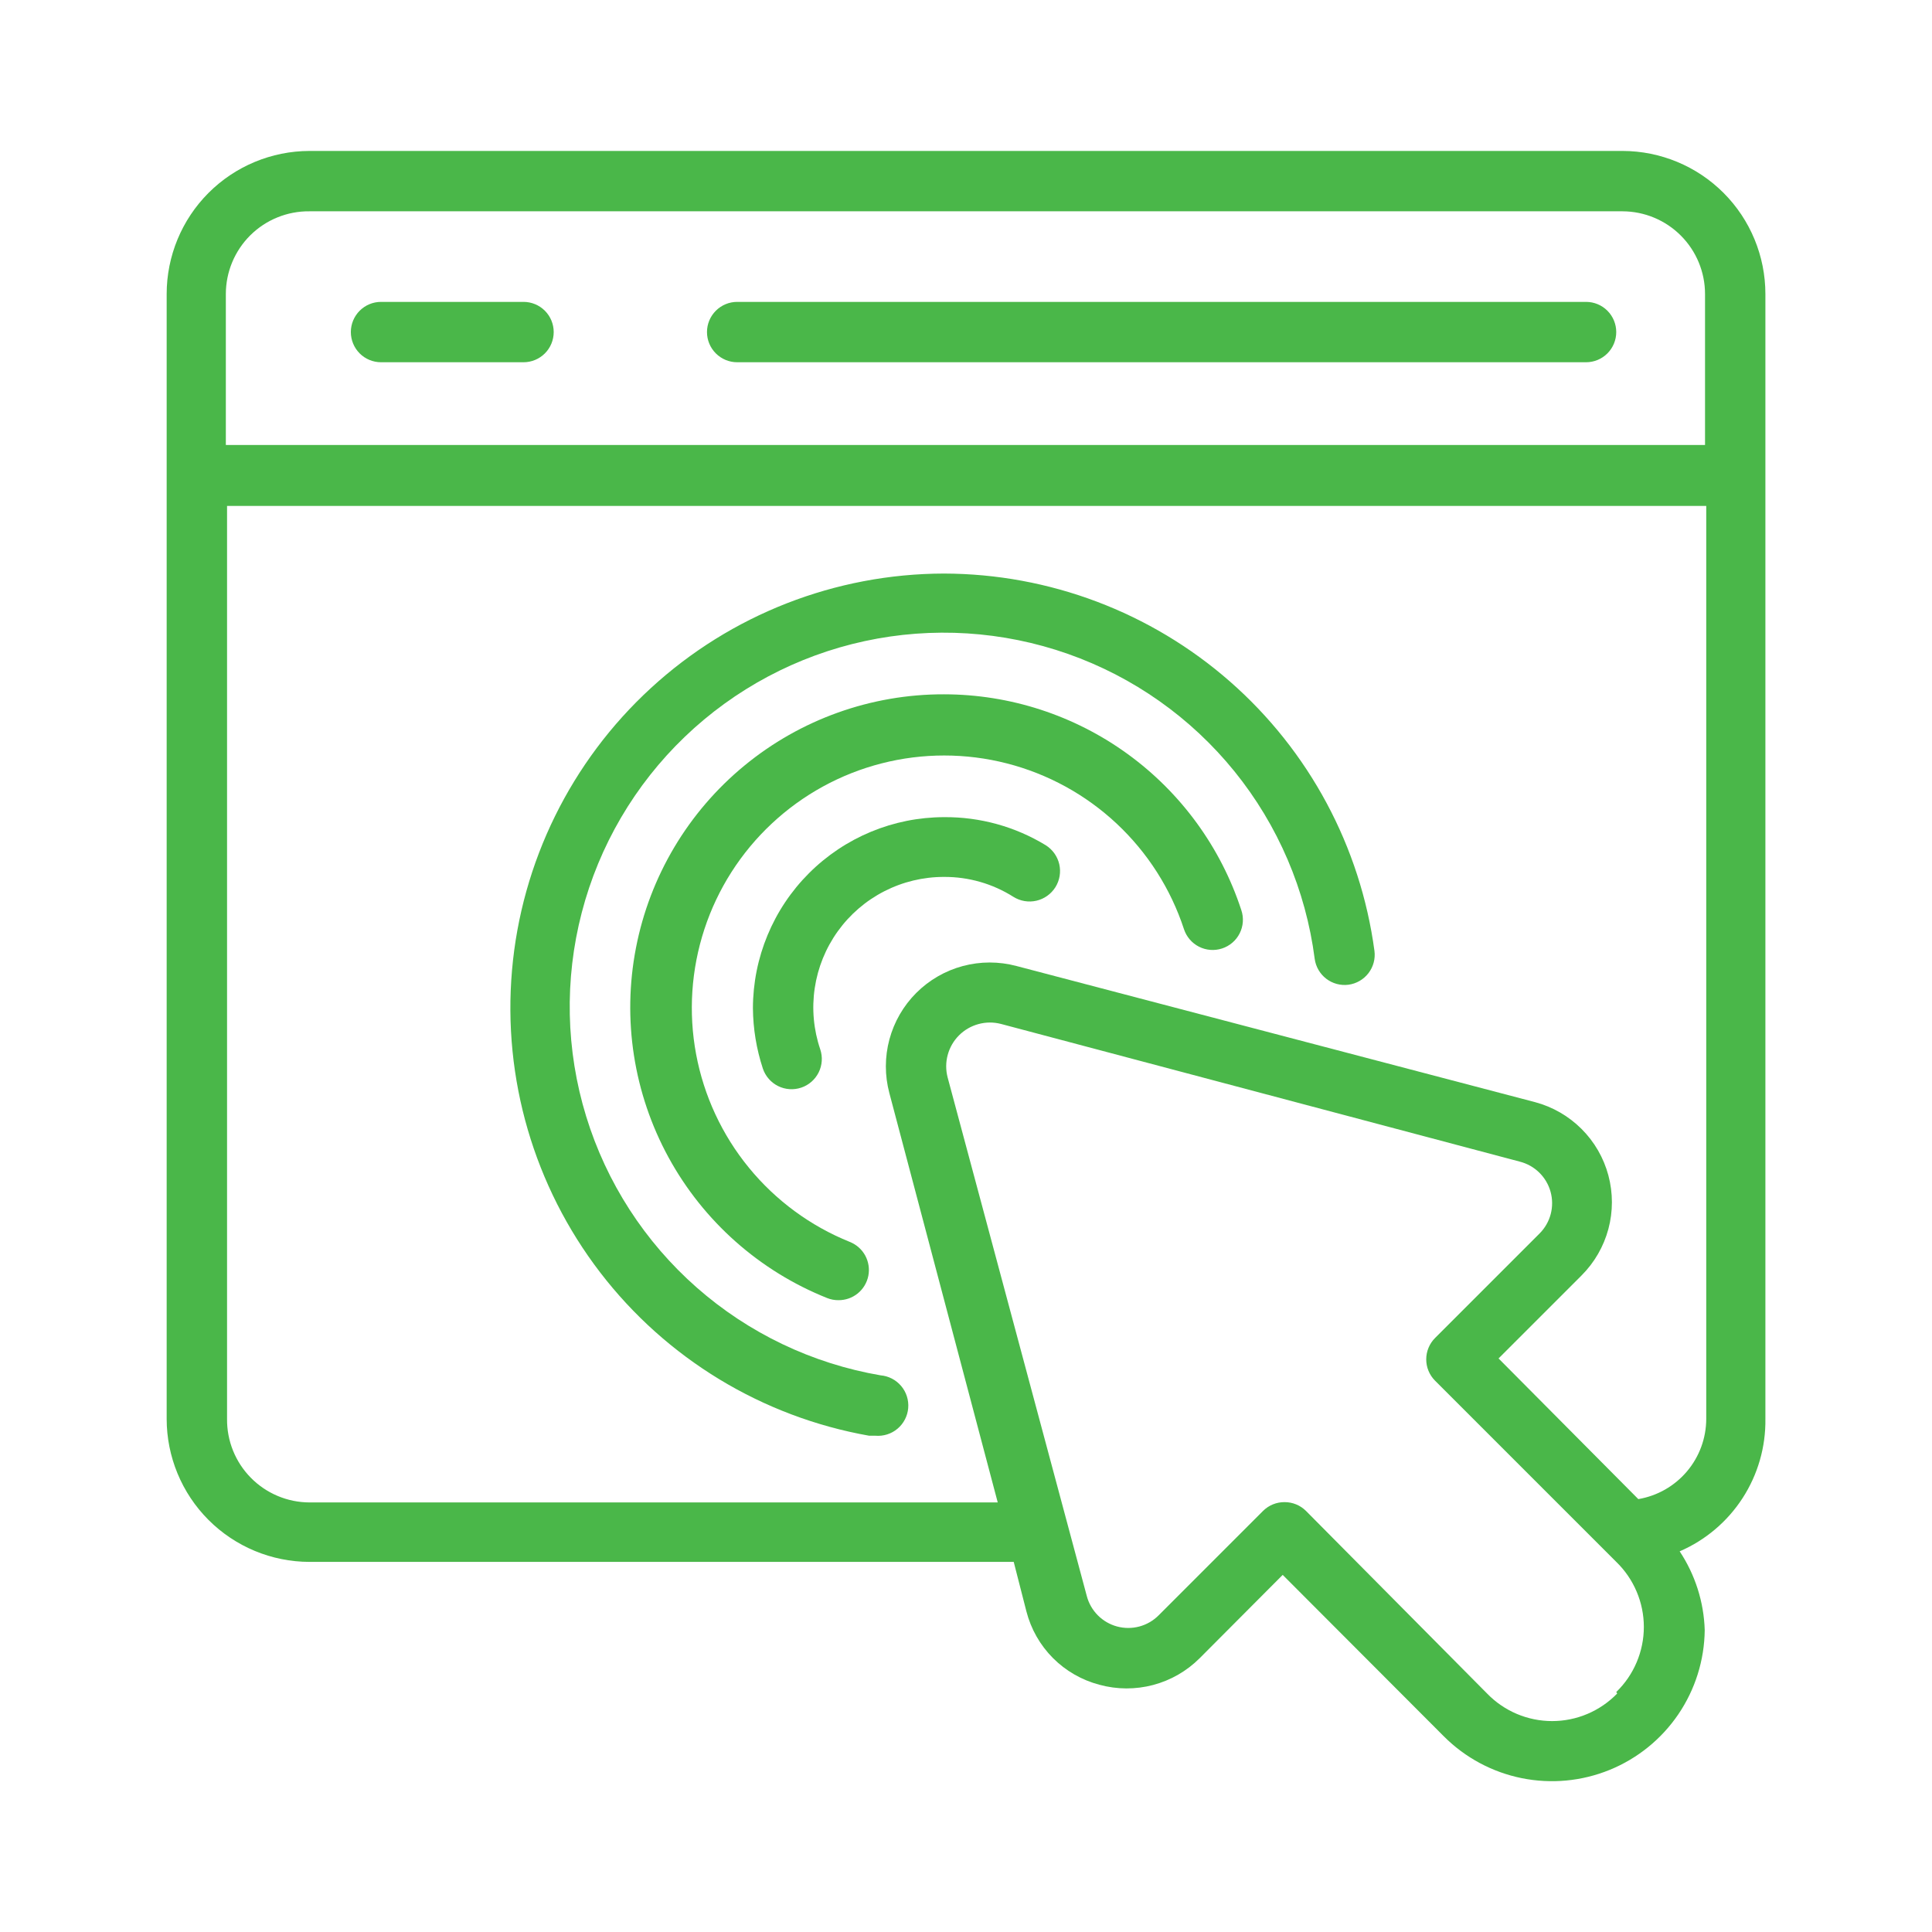
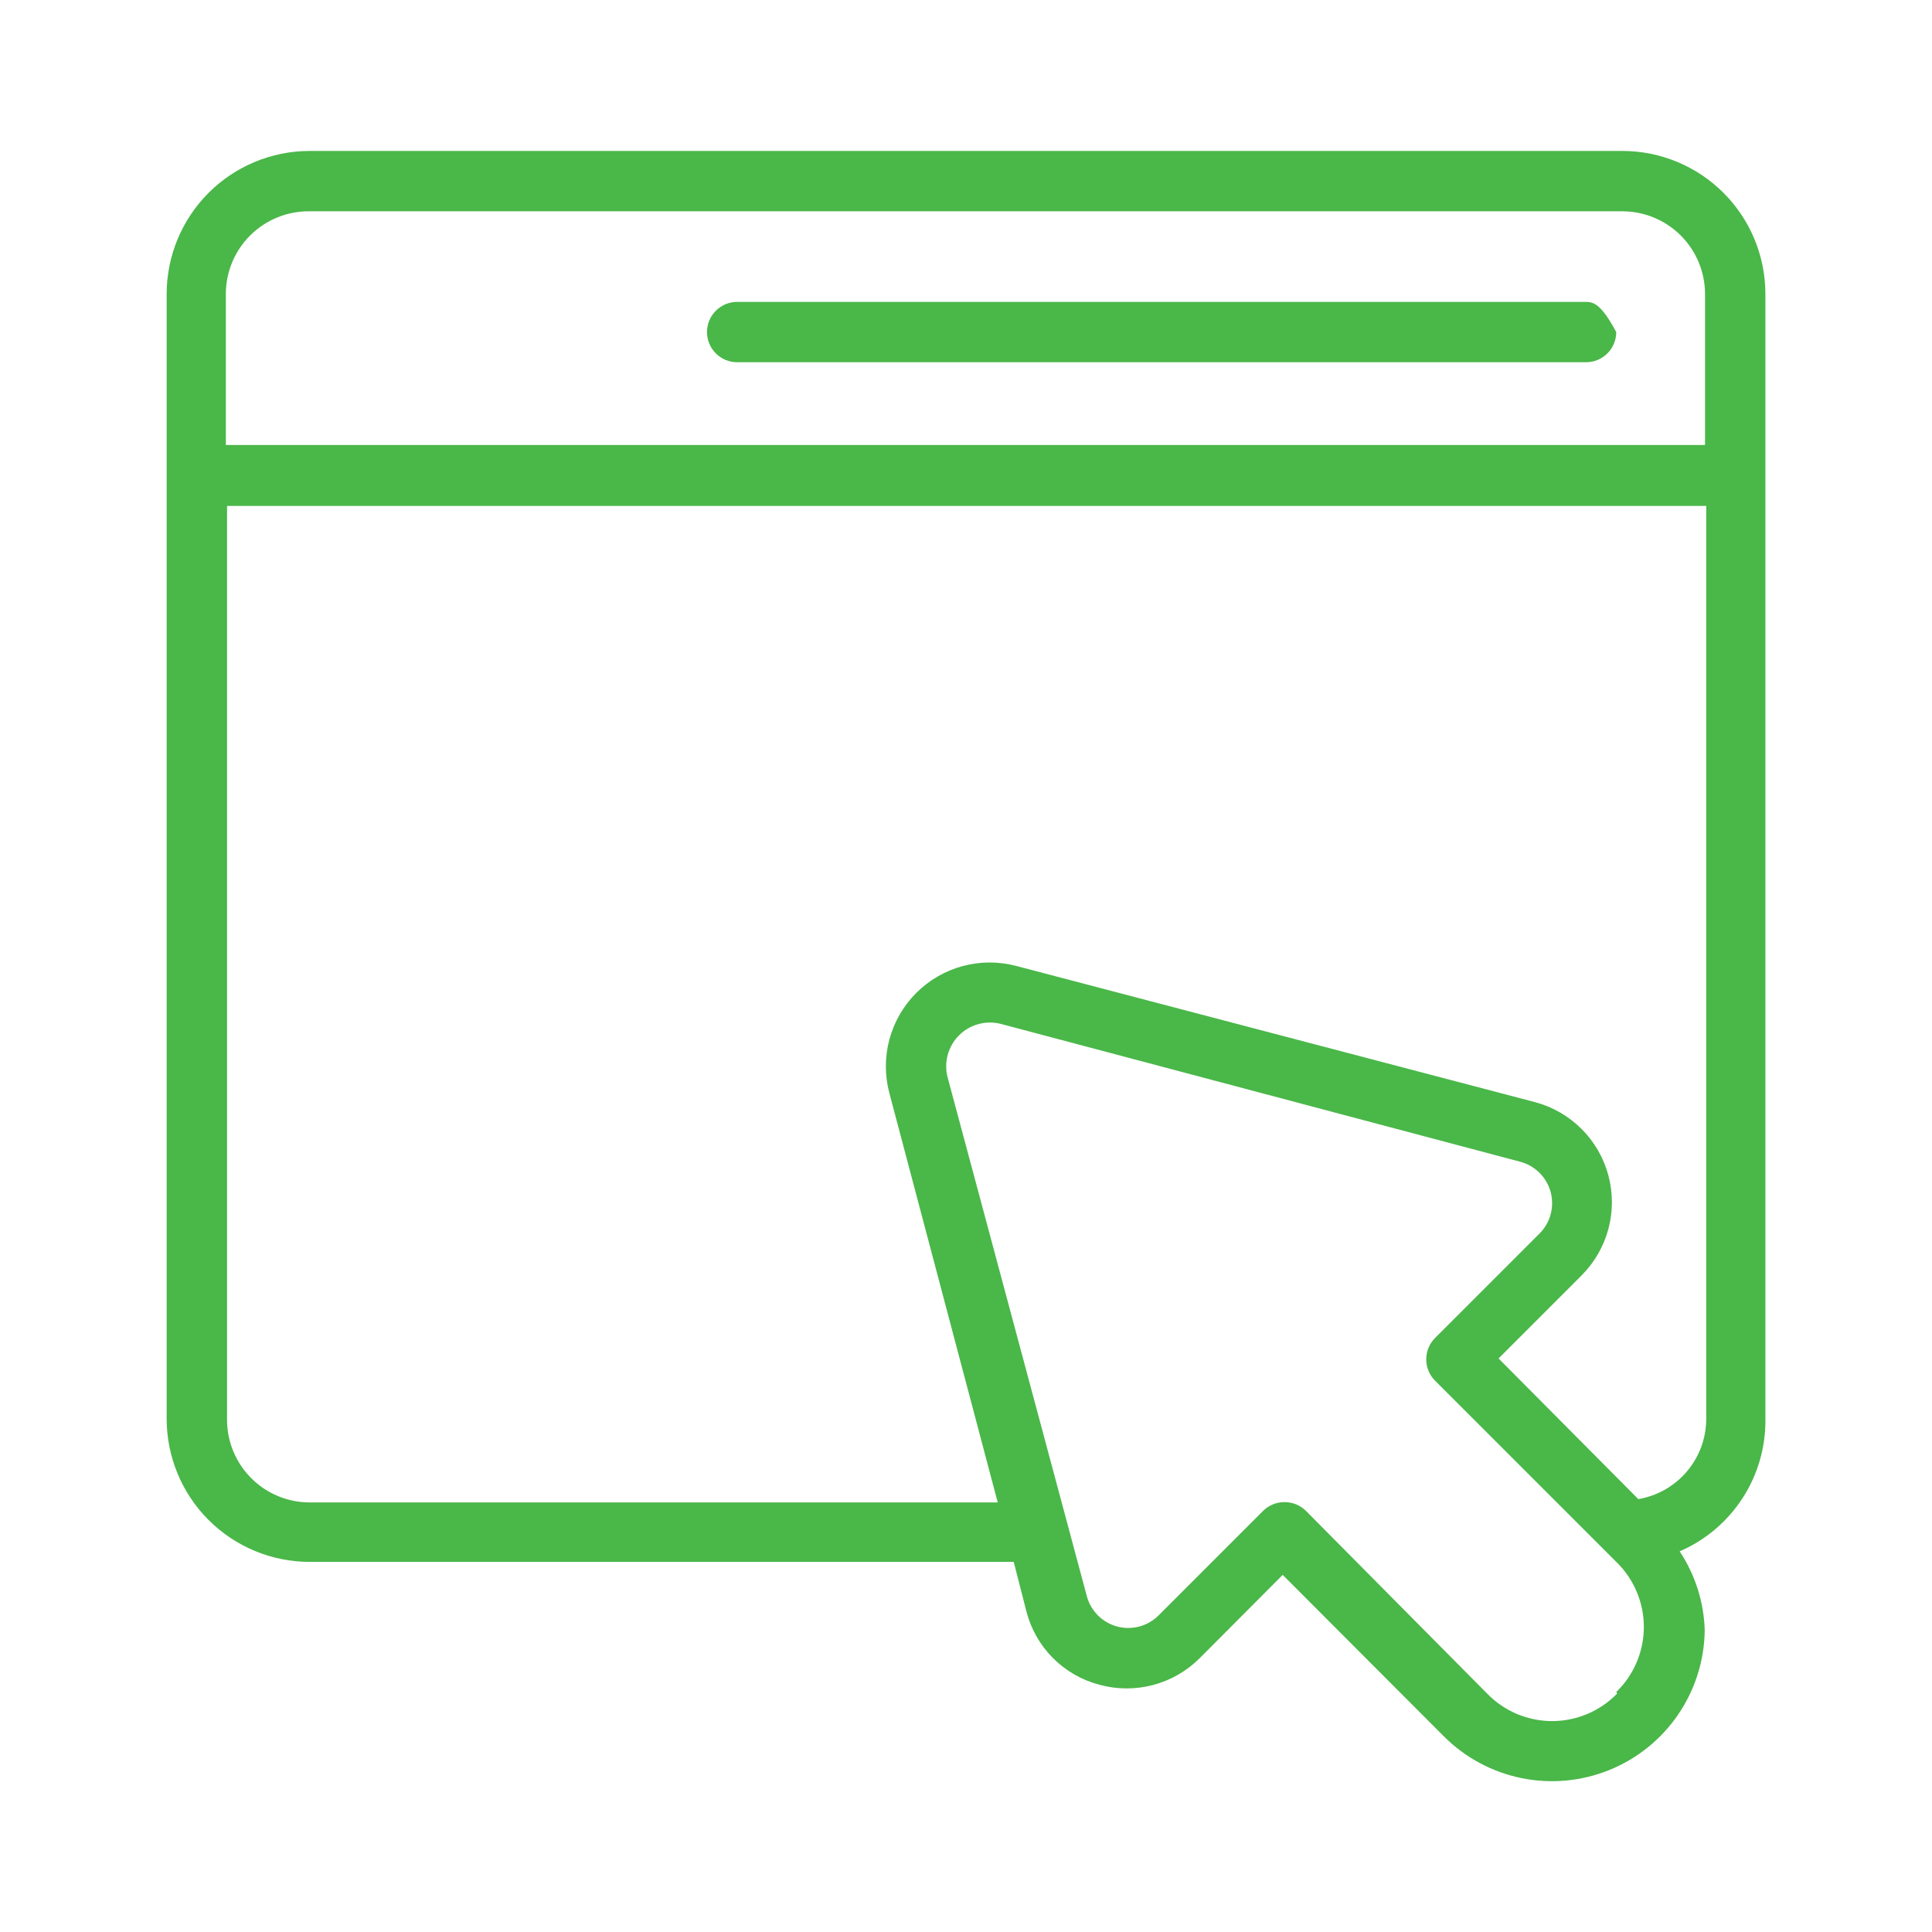
<svg xmlns="http://www.w3.org/2000/svg" width="94" height="94" viewBox="0 0 94 94" fill="none">
-   <path d="M35.867 17.625H77.168C77.558 17.625 77.932 17.47 78.207 17.195C78.482 16.919 78.637 16.546 78.637 16.156C78.637 15.767 78.482 15.393 78.207 15.118C77.932 14.842 77.558 14.688 77.168 14.688H35.867C35.478 14.688 35.104 14.842 34.829 15.118C34.553 15.393 34.398 15.767 34.398 16.156C34.398 16.546 34.553 16.919 34.829 17.195C35.104 17.47 35.478 17.625 35.867 17.625Z" fill="#4AB749" />
-   <path d="M18.539 17.625H25.472C25.861 17.625 26.235 17.47 26.51 17.195C26.786 16.919 26.94 16.546 26.94 16.156C26.94 15.767 26.786 15.393 26.51 15.118C26.235 14.842 25.861 14.688 25.472 14.688H18.539C18.149 14.688 17.776 14.842 17.5 15.118C17.225 15.393 17.07 15.767 17.07 16.156C17.07 16.546 17.225 16.919 17.5 17.195C17.776 17.47 18.149 17.625 18.539 17.625Z" fill="#4AB749" />
-   <path d="M45.93 39.758C43.465 39.762 41.103 40.743 39.36 42.486C37.617 44.228 36.637 46.591 36.633 49.055C36.641 50.054 36.805 51.045 37.117 51.993C37.242 52.363 37.509 52.668 37.858 52.842C38.208 53.015 38.613 53.043 38.983 52.918C39.353 52.794 39.658 52.527 39.832 52.177C40.005 51.827 40.033 51.423 39.908 51.053C39.583 50.097 39.491 49.077 39.64 48.078C39.788 47.08 40.173 46.131 40.762 45.31C41.351 44.49 42.127 43.823 43.026 43.363C43.925 42.903 44.92 42.664 45.93 42.666C47.126 42.659 48.298 42.996 49.308 43.636C49.641 43.844 50.043 43.912 50.426 43.824C50.809 43.735 51.141 43.499 51.35 43.166C51.558 42.833 51.626 42.43 51.538 42.047C51.449 41.665 51.213 41.333 50.88 41.124C49.389 40.216 47.675 39.743 45.93 39.758Z" fill="#4AB749" />
-   <path d="M45.929 33.781C42.386 33.773 38.95 35.001 36.215 37.253C33.479 39.505 31.615 42.64 30.942 46.119C30.268 49.597 30.829 53.202 32.527 56.312C34.225 59.421 36.954 61.842 40.245 63.156C40.418 63.225 40.602 63.26 40.788 63.259C41.132 63.263 41.466 63.147 41.732 62.931C41.999 62.714 42.181 62.411 42.248 62.074C42.314 61.737 42.26 61.388 42.096 61.086C41.931 60.785 41.666 60.551 41.346 60.424C39.433 59.653 37.744 58.411 36.437 56.814C35.13 55.218 34.247 53.318 33.868 51.289C33.49 49.261 33.629 47.17 34.272 45.209C34.915 43.248 36.042 41.482 37.549 40.072C39.055 38.662 40.893 37.654 42.892 37.142C44.891 36.63 46.986 36.63 48.985 37.142C50.984 37.654 52.822 38.661 54.328 40.071C55.835 41.481 56.962 43.248 57.605 45.208C57.726 45.578 57.989 45.885 58.336 46.061C58.683 46.237 59.086 46.269 59.456 46.148C59.641 46.088 59.812 45.992 59.959 45.866C60.107 45.74 60.228 45.585 60.315 45.412C60.403 45.238 60.455 45.049 60.469 44.855C60.483 44.662 60.458 44.467 60.396 44.283C59.399 41.231 57.463 38.572 54.865 36.686C52.267 34.8 49.139 33.784 45.929 33.781Z" fill="#4AB749" />
-   <path d="M45.928 27.906C40.646 27.916 35.559 29.903 31.669 33.477C27.779 37.05 25.368 41.951 24.911 47.213C24.454 52.475 25.985 57.718 29.2 61.909C32.416 66.099 37.084 68.934 42.286 69.854H42.594C42.984 69.887 43.371 69.764 43.669 69.512C43.968 69.26 44.155 68.899 44.188 68.51C44.221 68.12 44.098 67.734 43.846 67.435C43.594 67.136 43.234 66.949 42.844 66.916C39.524 66.347 36.427 64.868 33.898 62.644C31.369 60.419 29.507 57.536 28.519 54.315C27.531 51.095 27.457 47.664 28.304 44.404C29.151 41.143 30.886 38.182 33.317 35.85C35.747 33.518 38.777 31.906 42.069 31.193C45.362 30.481 48.787 30.697 51.964 31.816C55.141 32.935 57.945 34.914 60.064 37.533C62.183 40.152 63.533 43.307 63.965 46.648C64.016 47.033 64.218 47.382 64.526 47.619C64.835 47.856 65.224 47.961 65.61 47.911C65.995 47.859 66.344 47.657 66.581 47.349C66.818 47.041 66.923 46.651 66.873 46.266C66.191 41.191 63.694 36.534 59.843 33.159C55.992 29.784 51.049 27.918 45.928 27.906Z" fill="#4AB749" />
+   <path d="M35.867 17.625H77.168C77.558 17.625 77.932 17.47 78.207 17.195C78.482 16.919 78.637 16.546 78.637 16.156C77.932 14.842 77.558 14.688 77.168 14.688H35.867C35.478 14.688 35.104 14.842 34.829 15.118C34.553 15.393 34.398 15.767 34.398 16.156C34.398 16.546 34.553 16.919 34.829 17.195C35.104 17.47 35.478 17.625 35.867 17.625Z" fill="#4AB749" />
  <path d="M85.894 69.031V14.306C85.894 12.462 85.163 10.693 83.861 9.388C82.558 8.083 80.791 7.348 78.947 7.344H15.057C13.213 7.348 11.446 8.083 10.143 9.388C8.841 10.693 8.109 12.462 8.109 14.306V69.031C8.109 70.875 8.841 72.644 10.143 73.949C11.446 75.254 13.213 75.989 15.057 75.993H49.322L49.939 78.402C50.16 79.26 50.605 80.043 51.23 80.671C51.855 81.298 52.637 81.747 53.494 81.971C54.348 82.205 55.249 82.208 56.106 81.981C56.962 81.754 57.743 81.305 58.37 80.678L62.409 76.625L70.252 84.483C71.286 85.518 72.603 86.225 74.037 86.515C75.472 86.805 76.96 86.665 78.315 86.113C79.67 85.561 80.832 84.621 81.655 83.412C82.478 82.202 82.926 80.776 82.942 79.312C82.901 77.946 82.478 76.618 81.723 75.479C82.978 74.937 84.043 74.035 84.786 72.887C85.528 71.74 85.914 70.398 85.894 69.031ZM15.057 10.281H78.947C80.012 10.285 81.032 10.711 81.783 11.465C82.535 12.219 82.957 13.241 82.957 14.306V21.649H10.988V14.306C10.988 13.773 11.094 13.246 11.299 12.755C11.504 12.264 11.804 11.819 12.182 11.444C12.561 11.07 13.01 10.774 13.503 10.575C13.996 10.375 14.524 10.275 15.057 10.281ZM78.683 82.397C78.272 82.821 77.78 83.158 77.236 83.389C76.693 83.619 76.108 83.738 75.518 83.738C74.927 83.738 74.343 83.619 73.799 83.389C73.255 83.158 72.763 82.821 72.353 82.397L63.54 73.511C63.403 73.375 63.24 73.267 63.061 73.194C62.882 73.121 62.691 73.084 62.497 73.085C62.304 73.084 62.112 73.121 61.933 73.194C61.754 73.267 61.592 73.375 61.454 73.511L56.373 78.593C56.113 78.853 55.79 79.041 55.435 79.136C55.081 79.231 54.707 79.231 54.352 79.136C53.998 79.041 53.674 78.853 53.415 78.593C53.156 78.332 52.97 78.008 52.877 77.653L46.106 52.42C46.012 52.06 46.013 51.682 46.111 51.323C46.208 50.964 46.397 50.637 46.66 50.374C46.923 50.111 47.25 49.922 47.609 49.825C47.968 49.727 48.346 49.726 48.706 49.82L73.939 56.517C74.296 56.607 74.624 56.79 74.888 57.048C75.152 57.305 75.343 57.628 75.441 57.983C75.54 58.338 75.542 58.713 75.449 59.07C75.355 59.427 75.168 59.752 74.908 60.013L69.826 65.095C69.689 65.231 69.579 65.394 69.505 65.573C69.43 65.752 69.392 65.944 69.392 66.138C69.392 66.332 69.43 66.524 69.505 66.703C69.579 66.882 69.689 67.044 69.826 67.181L78.639 75.993C79.063 76.404 79.4 76.896 79.63 77.44C79.861 77.983 79.98 78.568 79.98 79.158C79.98 79.749 79.861 80.333 79.63 80.877C79.4 81.421 79.063 81.913 78.639 82.323L78.683 82.397ZM79.711 72.938L72.911 66.094L76.95 62.055C77.576 61.429 78.026 60.65 78.255 59.795C78.484 58.941 78.483 58.041 78.254 57.186C78.025 56.331 77.575 55.552 76.948 54.927C76.322 54.302 75.543 53.852 74.688 53.624L49.455 47C48.599 46.772 47.698 46.773 46.843 47.002C45.987 47.232 45.207 47.683 44.581 48.309C43.954 48.936 43.504 49.716 43.274 50.571C43.044 51.427 43.043 52.328 43.271 53.183L48.544 73.1H15.057C14.526 73.098 14 72.991 13.511 72.785C13.021 72.579 12.577 72.278 12.205 71.9C11.832 71.522 11.538 71.074 11.339 70.582C11.14 70.089 11.041 69.562 11.047 69.031V24.616H83.016V69.031C83.015 69.968 82.683 70.874 82.078 71.589C81.473 72.304 80.634 72.782 79.711 72.938Z" fill="#4AB749" />
</svg>